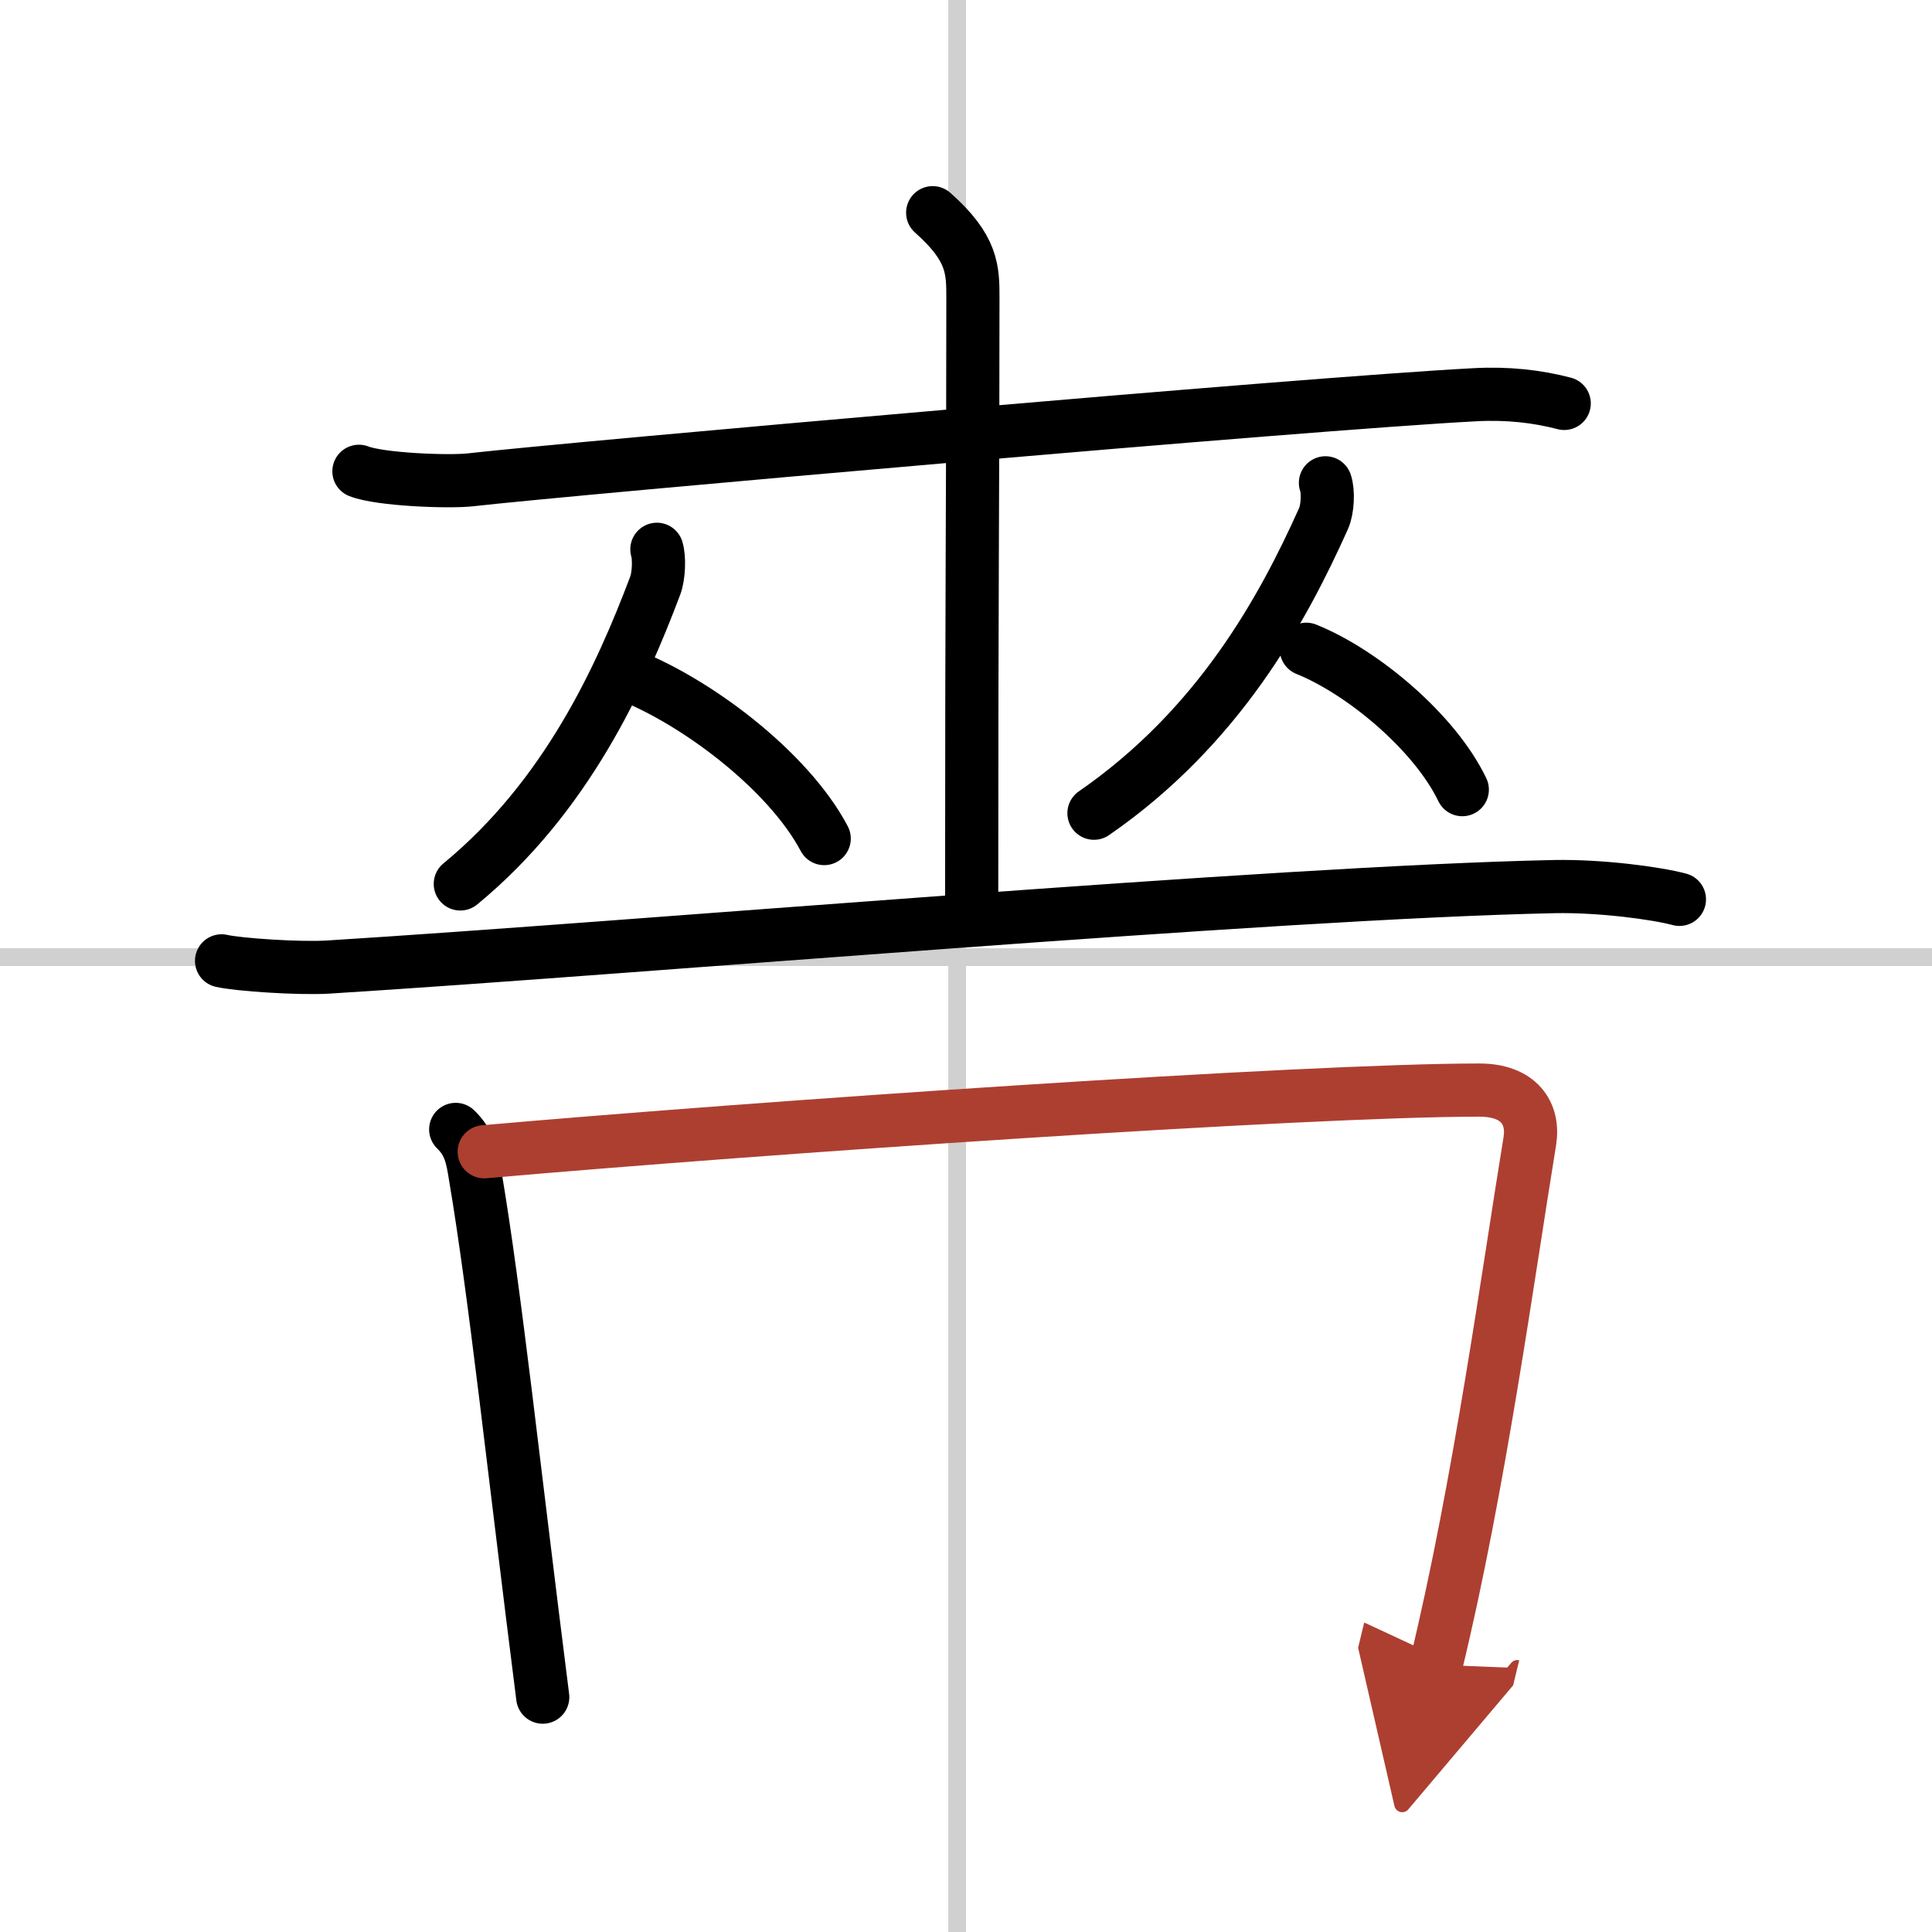
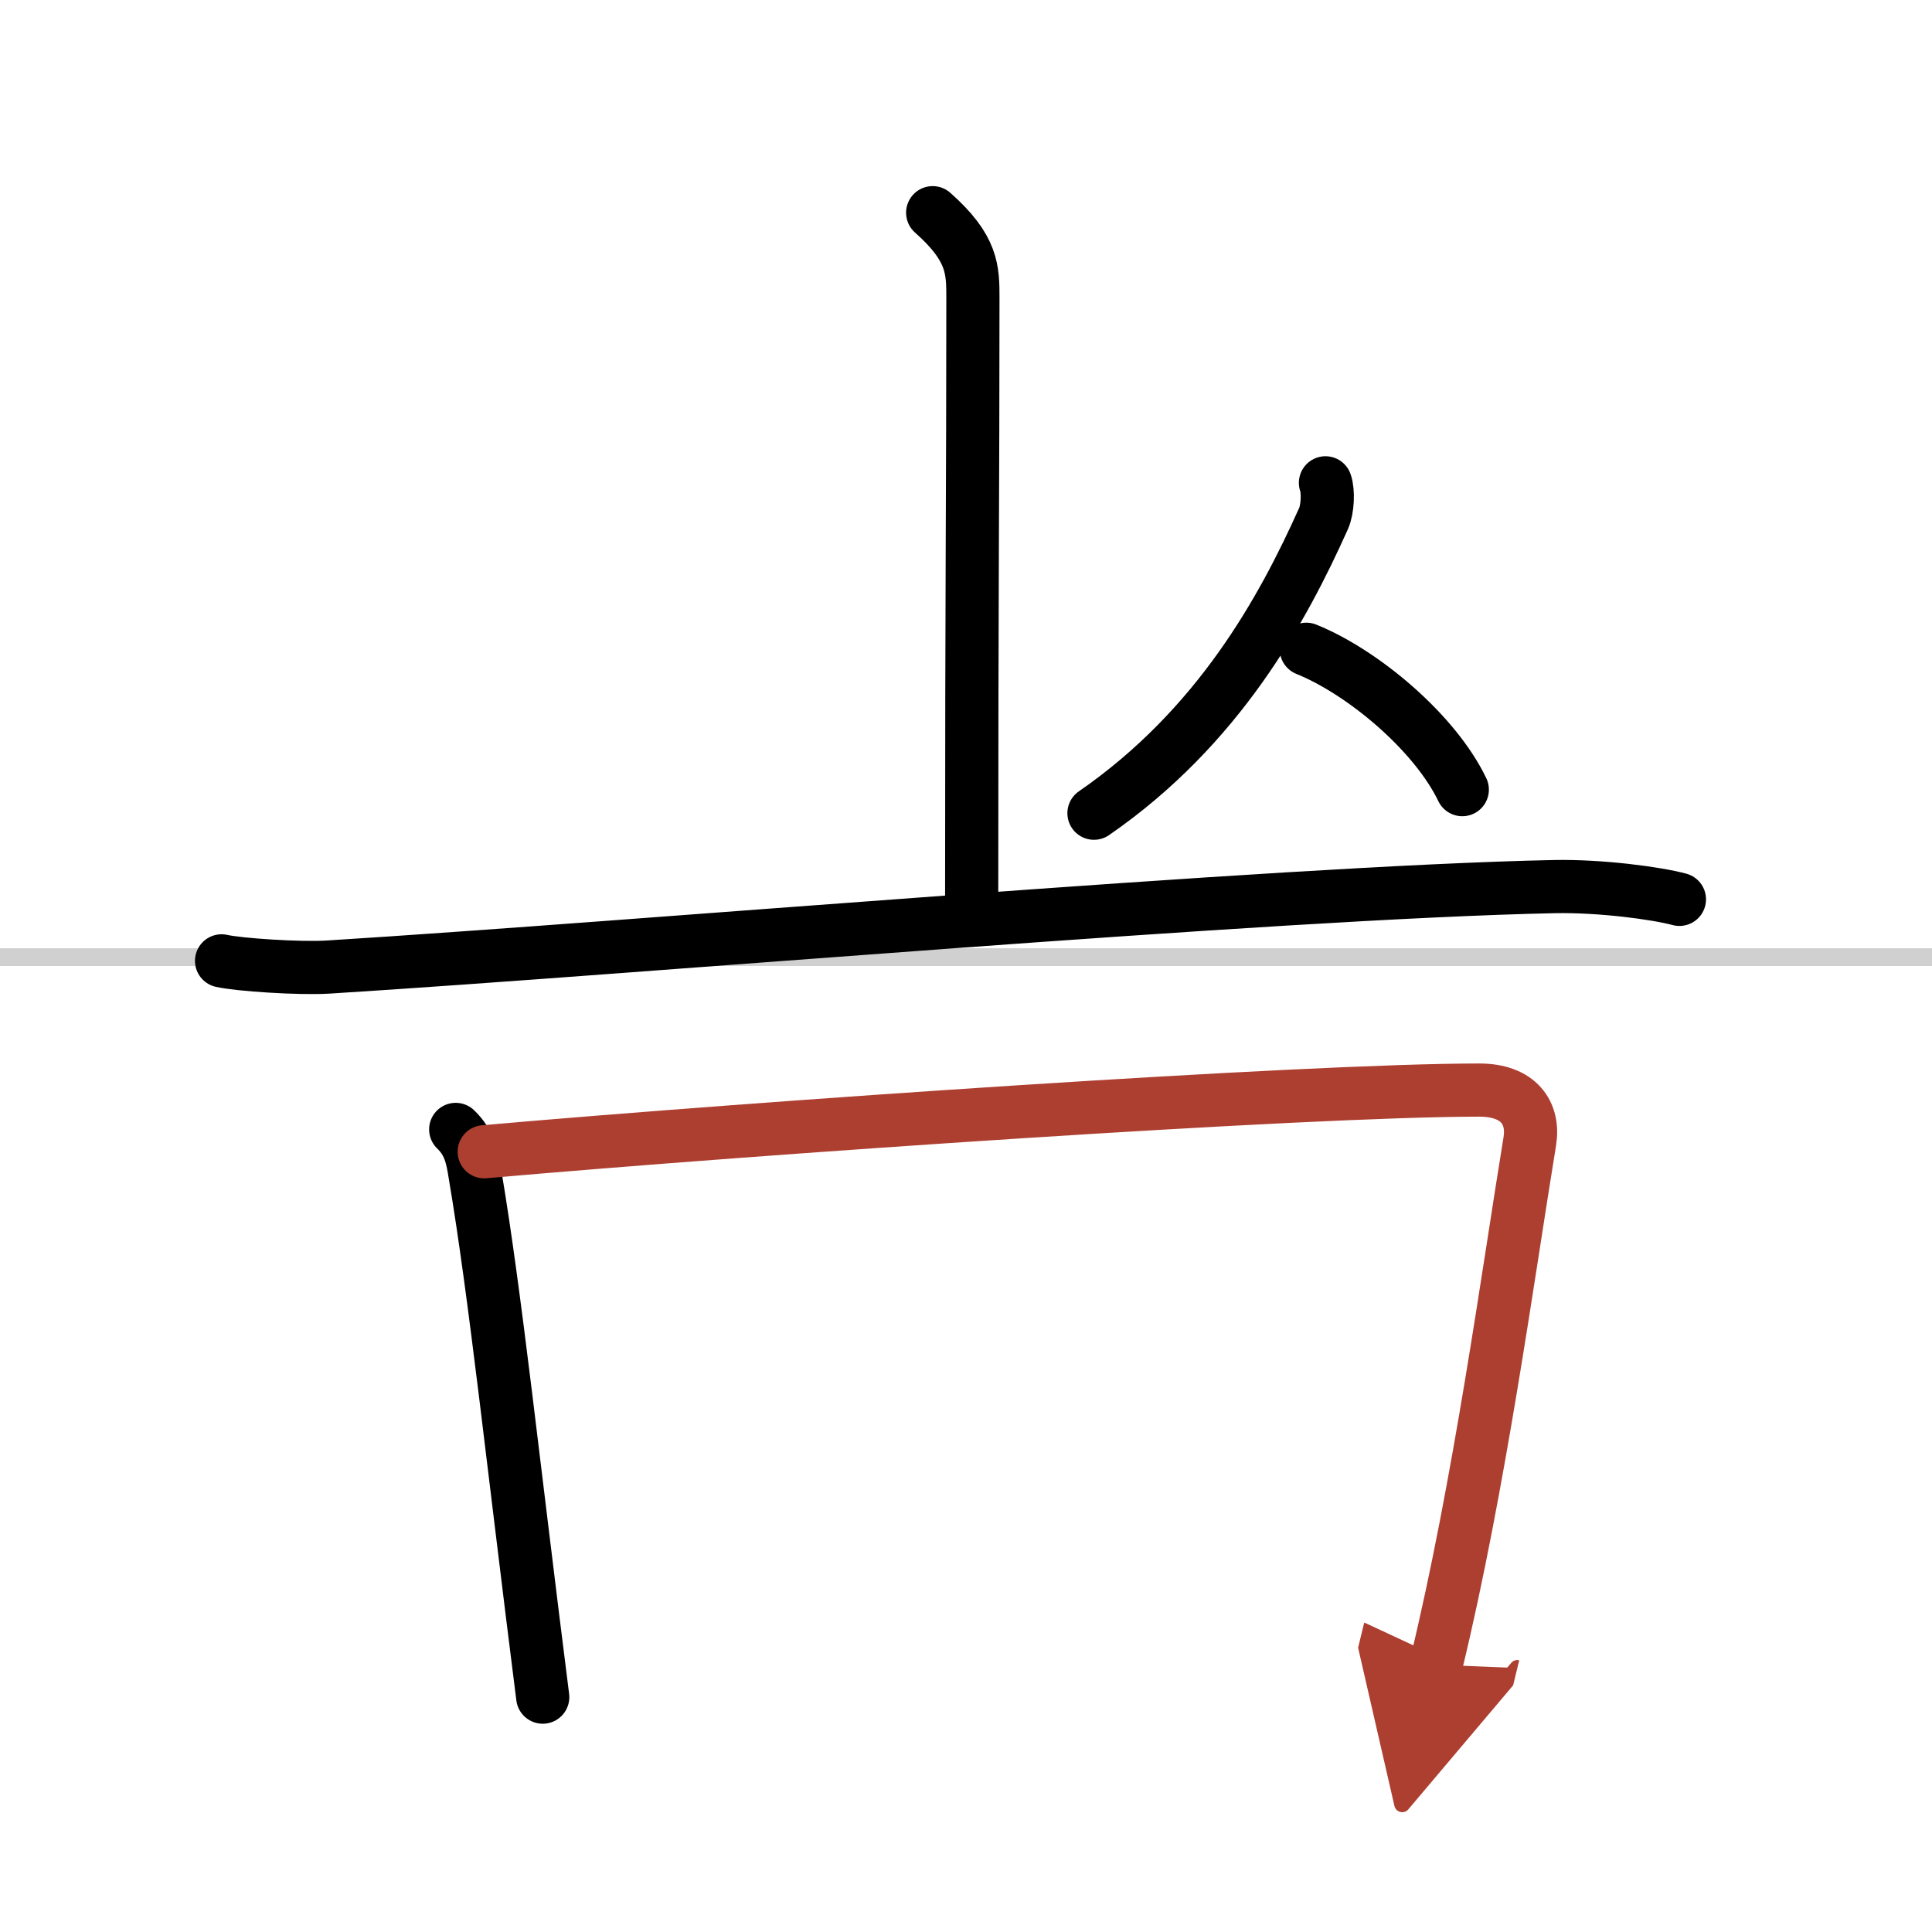
<svg xmlns="http://www.w3.org/2000/svg" width="400" height="400" viewBox="0 0 109 109">
  <defs>
    <marker id="a" markerWidth="4" orient="auto" refX="1" refY="5" viewBox="0 0 10 10">
      <polyline points="0 0 10 5 0 10 1 5" fill="#ad3f31" stroke="#ad3f31" />
    </marker>
  </defs>
  <g fill="none" stroke="#000" stroke-linecap="round" stroke-linejoin="round" stroke-width="3">
    <rect width="100%" height="100%" fill="#fff" stroke="#fff" />
-     <line x1="54" x2="54" y2="109" stroke="#d0d0d0" stroke-width="1" />
    <line x2="109" y1="54" y2="54" stroke="#d0d0d0" stroke-width="1" />
-     <path d="m20.25 26.59c1.19 0.47 5.09 0.62 6.3 0.48 5.62-0.64 47.22-4.31 56.66-4.8 1.84-0.1 3.52 0.09 5.04 0.49" />
    <path d="m52.62 12c2.27 2.01 2.27 3.22 2.27 4.83 0 11.28-0.07 15.08-0.07 34.42" />
-     <path d="m37.06 30.99c0.15 0.48 0.11 1.51-0.09 2.04-1.95 5.17-5.01 11.91-11 16.84" />
-     <path d="m35.01 37.91c4.16 1.52 9.47 5.57 11.49 9.4" />
    <path d="m74.78 27.24c0.17 0.47 0.13 1.49-0.11 2.02-2.29 5.1-5.9 11.75-12.95 16.62" />
    <path d="m73.7 36.63c3.18 1.28 7.25 4.69 8.8 7.92" />
    <path d="m12.5 54.21c0.96 0.22 4.39 0.45 6.01 0.35 17.5-1.09 53.25-4.21 69.19-4.54 2.61-0.05 5.75 0.37 7.05 0.72" />
    <path d="m25.71 63.72c0.81 0.78 0.94 1.61 1.1 2.6 1.13 6.68 2.15 16.35 3.81 29.43" />
    <path d="m27.32 64.98c15.67-1.38 46.32-3.48 56.14-3.48 2.24 0 3.1 1.31 2.85 2.88-1.22 7.45-2.85 19.48-5.29 29.54" marker-end="url(#a)" stroke="#ad3f31" />
  </g>
</svg>